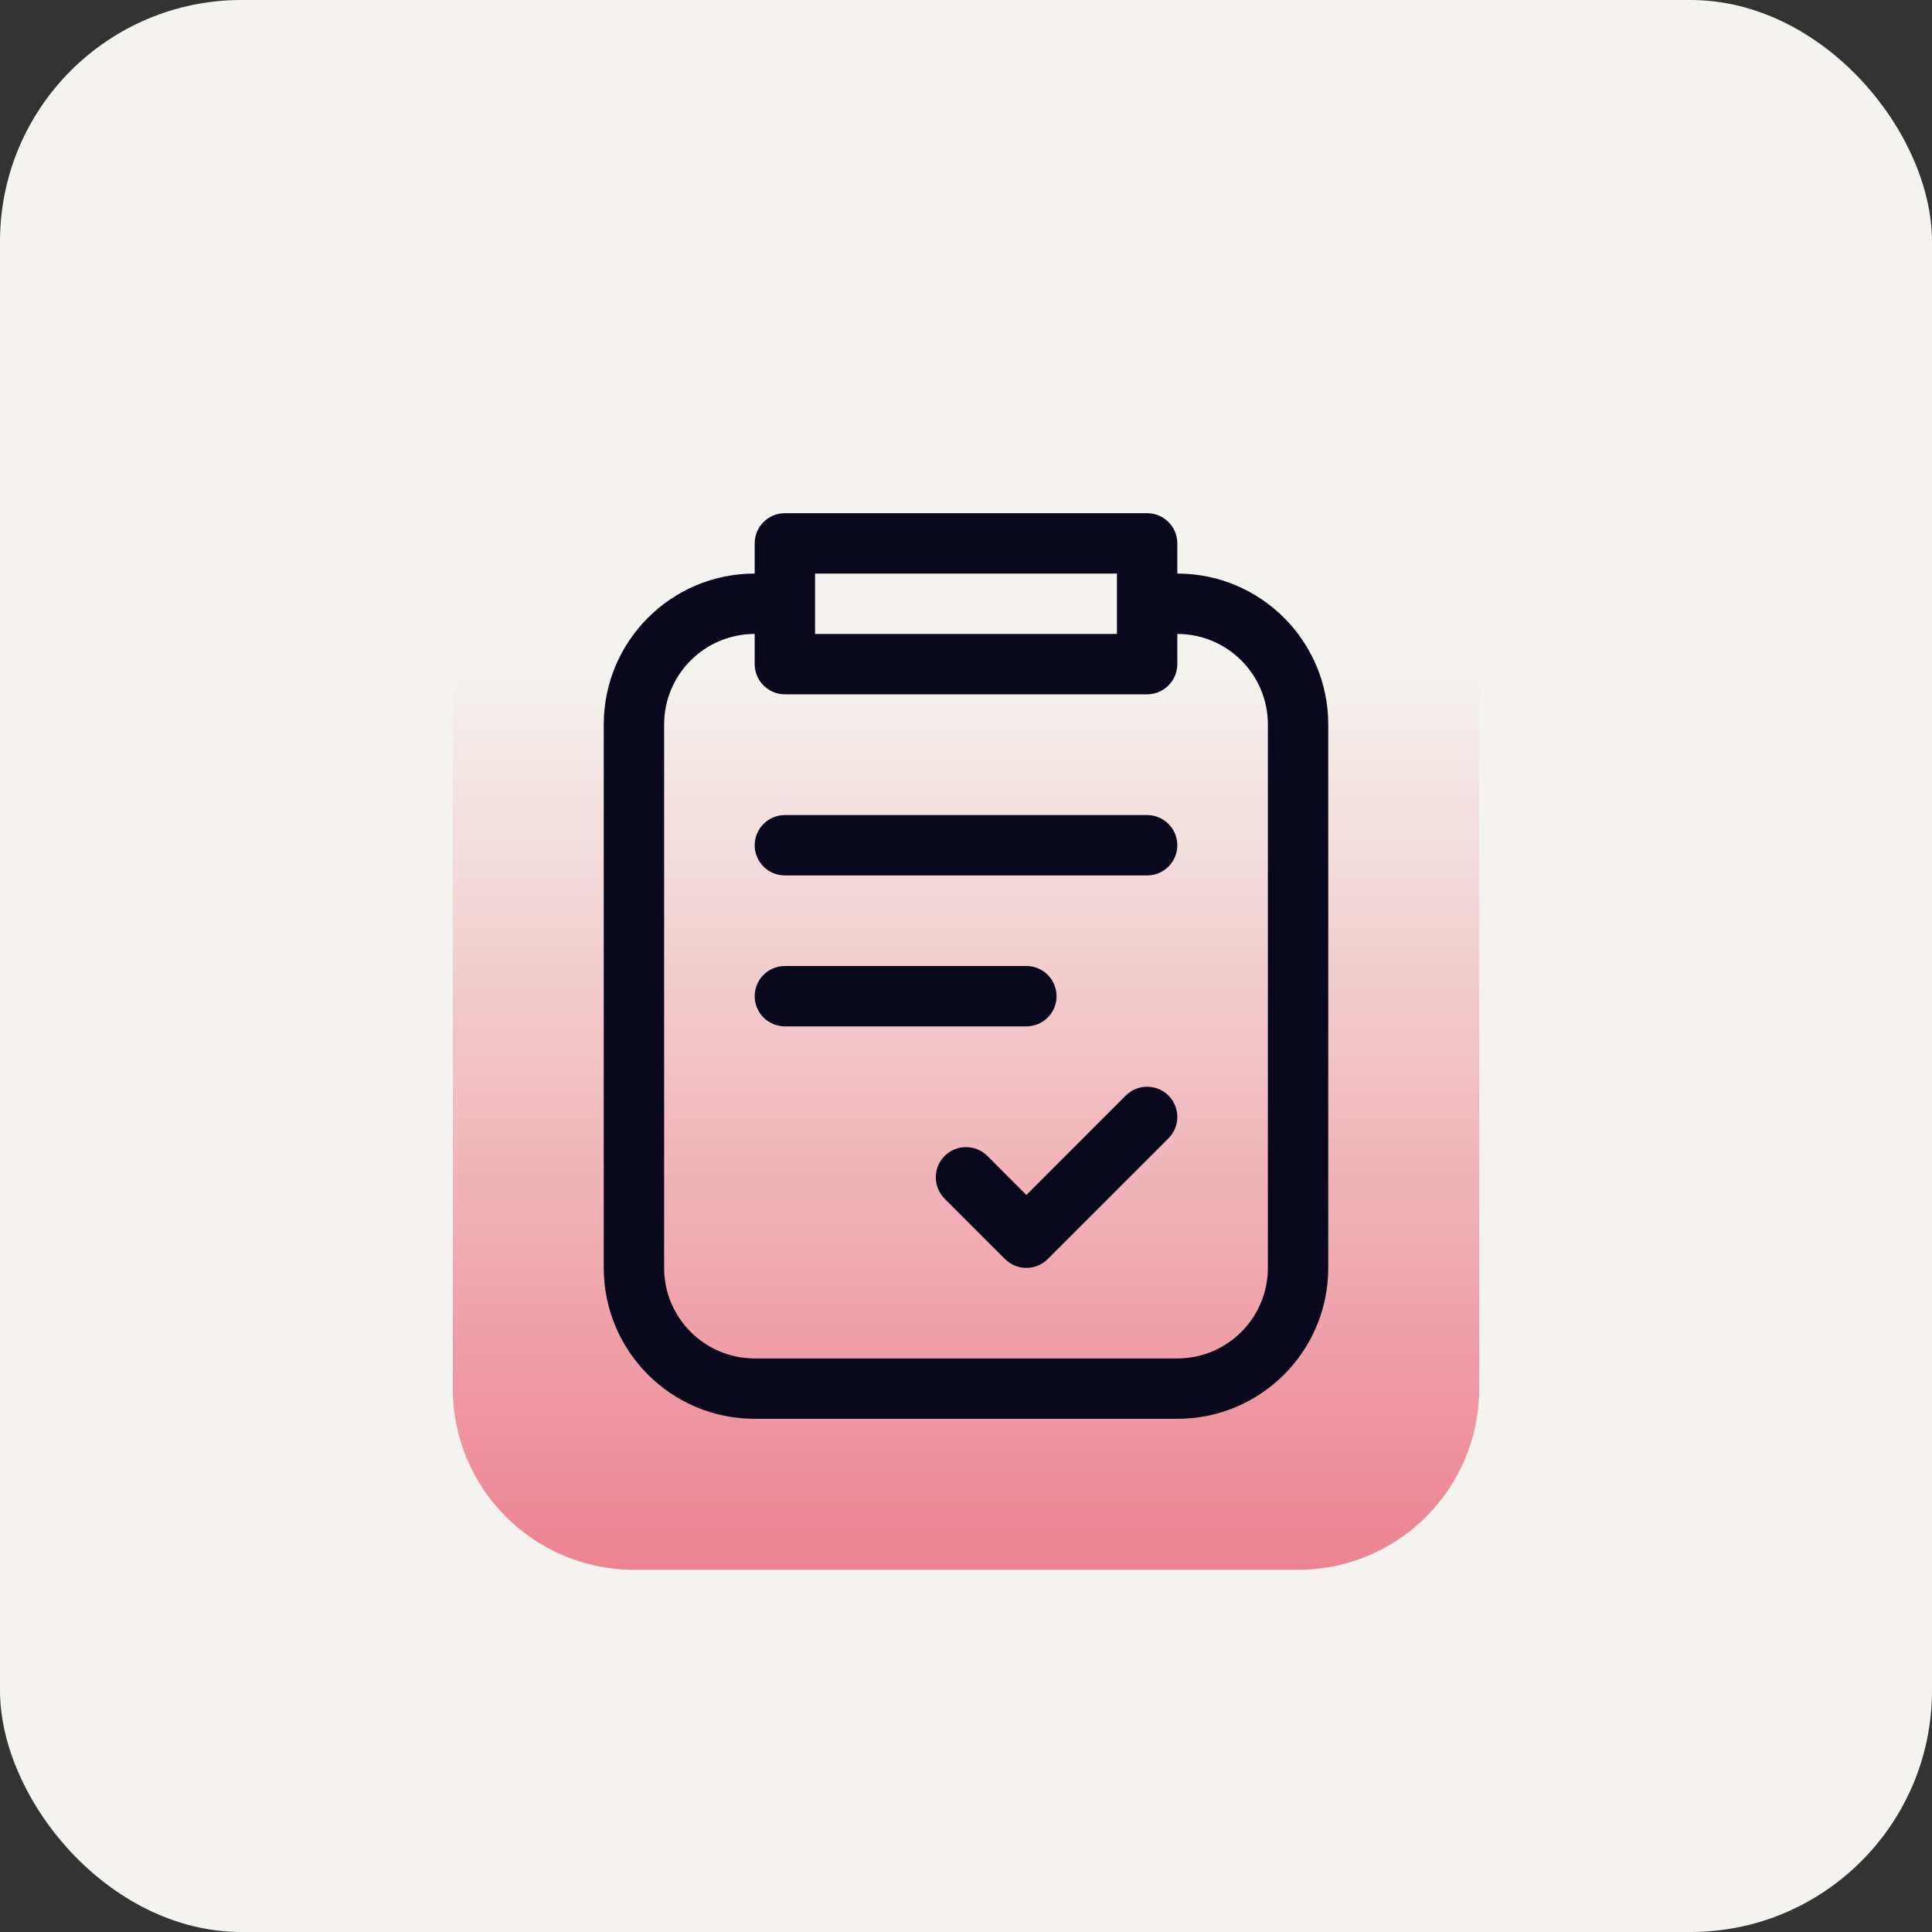
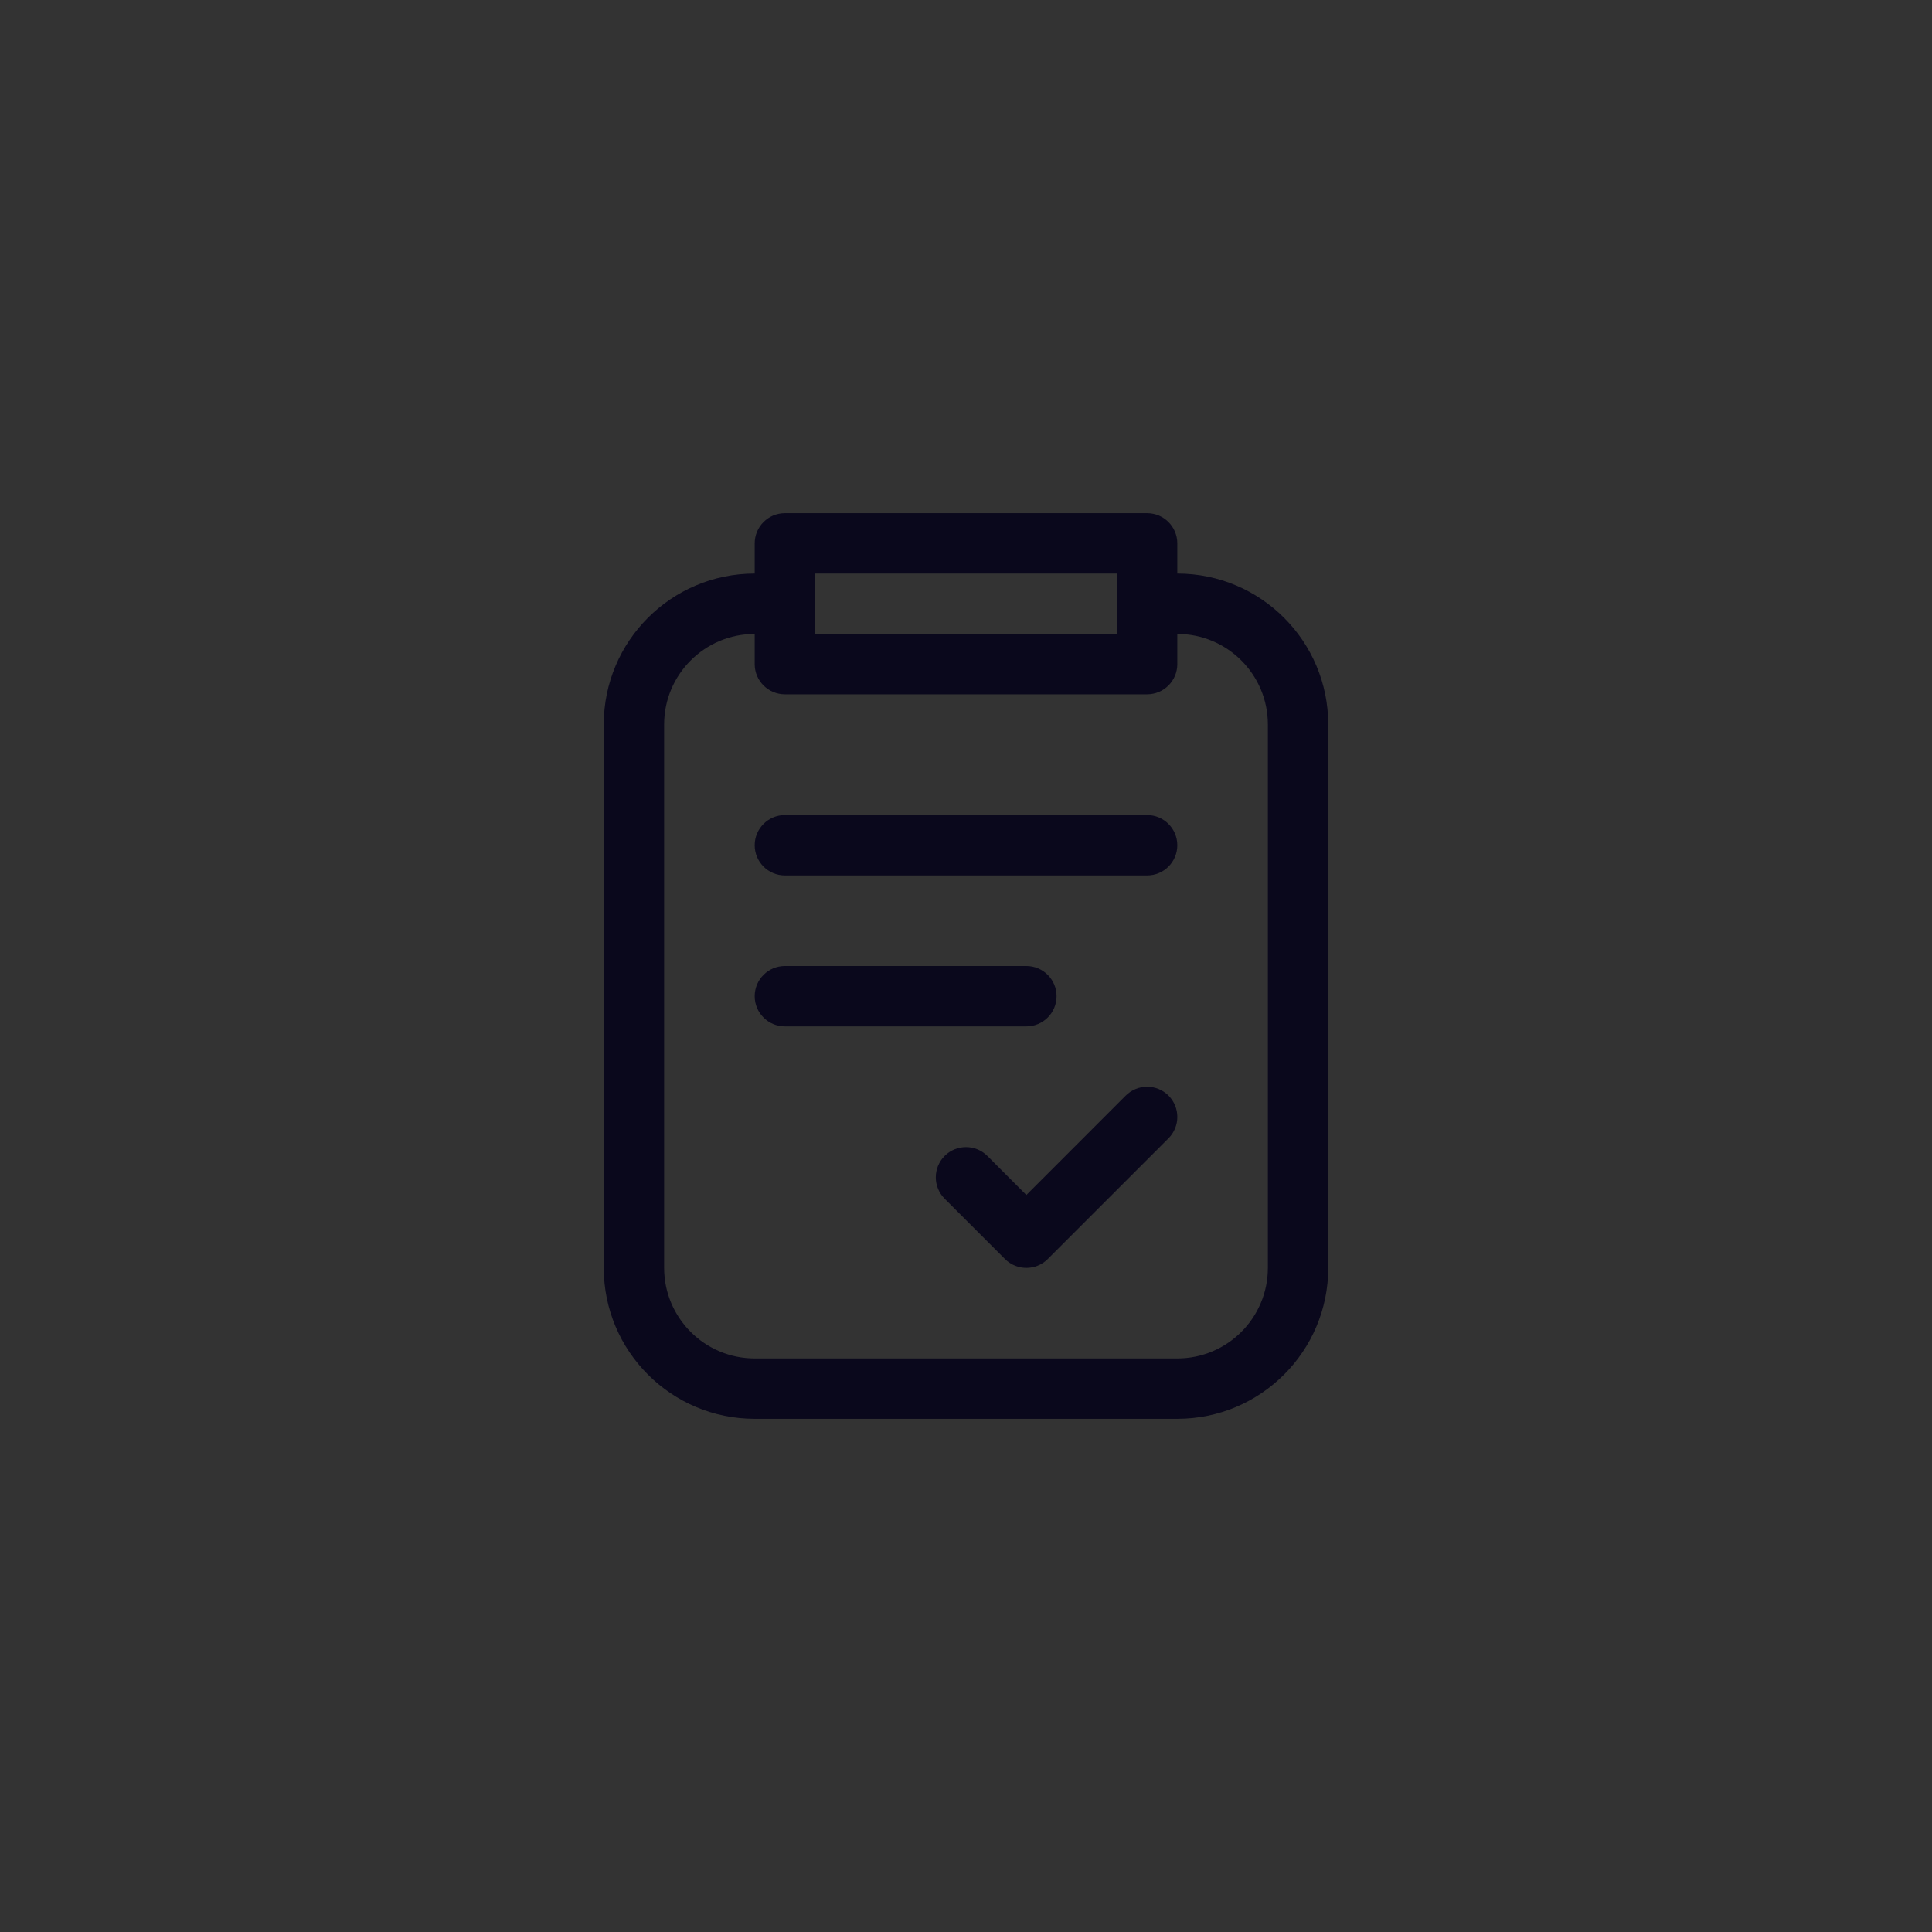
<svg xmlns="http://www.w3.org/2000/svg" width="32" height="32" viewBox="0 0 32 32" fill="none">
  <rect x="0" y="0" width="32" height="32" fill="#333333" stroke="none" />
-   <rect width="32" height="32" rx="4" fill="#F4F3EF" />
-   <path opacity="0.5" d="M10.5 26C8.843 26 7.5 24.657 7.5 23L7.5 10C7.5 8.343 8.843 7 10.5 7L21.5 7C23.157 7 24.5 8.343 24.5 10L24.5 23C24.5 24.657 23.157 26 21.5 26L10.5 26Z" fill="url(#paint0_linear_5361_193)" />
  <path d="M21 12C21 11.172 20.328 10.5 19.5 10.5V11C19.5 11.276 19.276 11.5 19 11.5H13C12.724 11.5 12.5 11.276 12.5 11V10.5C11.672 10.5 11 11.172 11 12V21C11 21.828 11.672 22.5 12.5 22.5H19.5C20.328 22.5 21 21.828 21 21V12ZM18.646 18.146C18.842 17.951 19.158 17.951 19.354 18.146C19.549 18.342 19.549 18.658 19.354 18.854L17.354 20.854C17.158 21.049 16.842 21.049 16.646 20.854L15.646 19.854C15.451 19.658 15.451 19.342 15.646 19.146C15.842 18.951 16.158 18.951 16.354 19.146L17 19.793L18.646 18.146ZM17 16C17.276 16 17.5 16.224 17.5 16.5C17.5 16.776 17.276 17 17 17H13C12.724 17 12.5 16.776 12.5 16.5C12.5 16.224 12.724 16 13 16H17ZM19 13.5C19.276 13.5 19.5 13.724 19.5 14C19.5 14.276 19.276 14.5 19 14.5H13C12.724 14.5 12.5 14.276 12.5 14C12.5 13.724 12.724 13.5 13 13.5H19ZM13.5 10.5H18.5V9.5H13.5V10.5ZM22 21C22 22.381 20.881 23.5 19.5 23.5H12.5C11.119 23.5 10 22.381 10 21V12C10 10.619 11.119 9.5 12.5 9.5V9C12.5 8.724 12.724 8.5 13 8.5H19C19.276 8.5 19.5 8.724 19.5 9V9.5C20.881 9.5 22 10.619 22 12V21Z" fill="#0A081C" />
  <defs>
    <linearGradient id="paint0_linear_5361_193" x1="16" y1="26" x2="16" y2="7" gradientUnits="userSpaceOnUse">
      <stop stop-color="#E71232" />
      <stop offset="0.783" stop-color="#E71232" stop-opacity="0" />
    </linearGradient>
  </defs>
</svg>